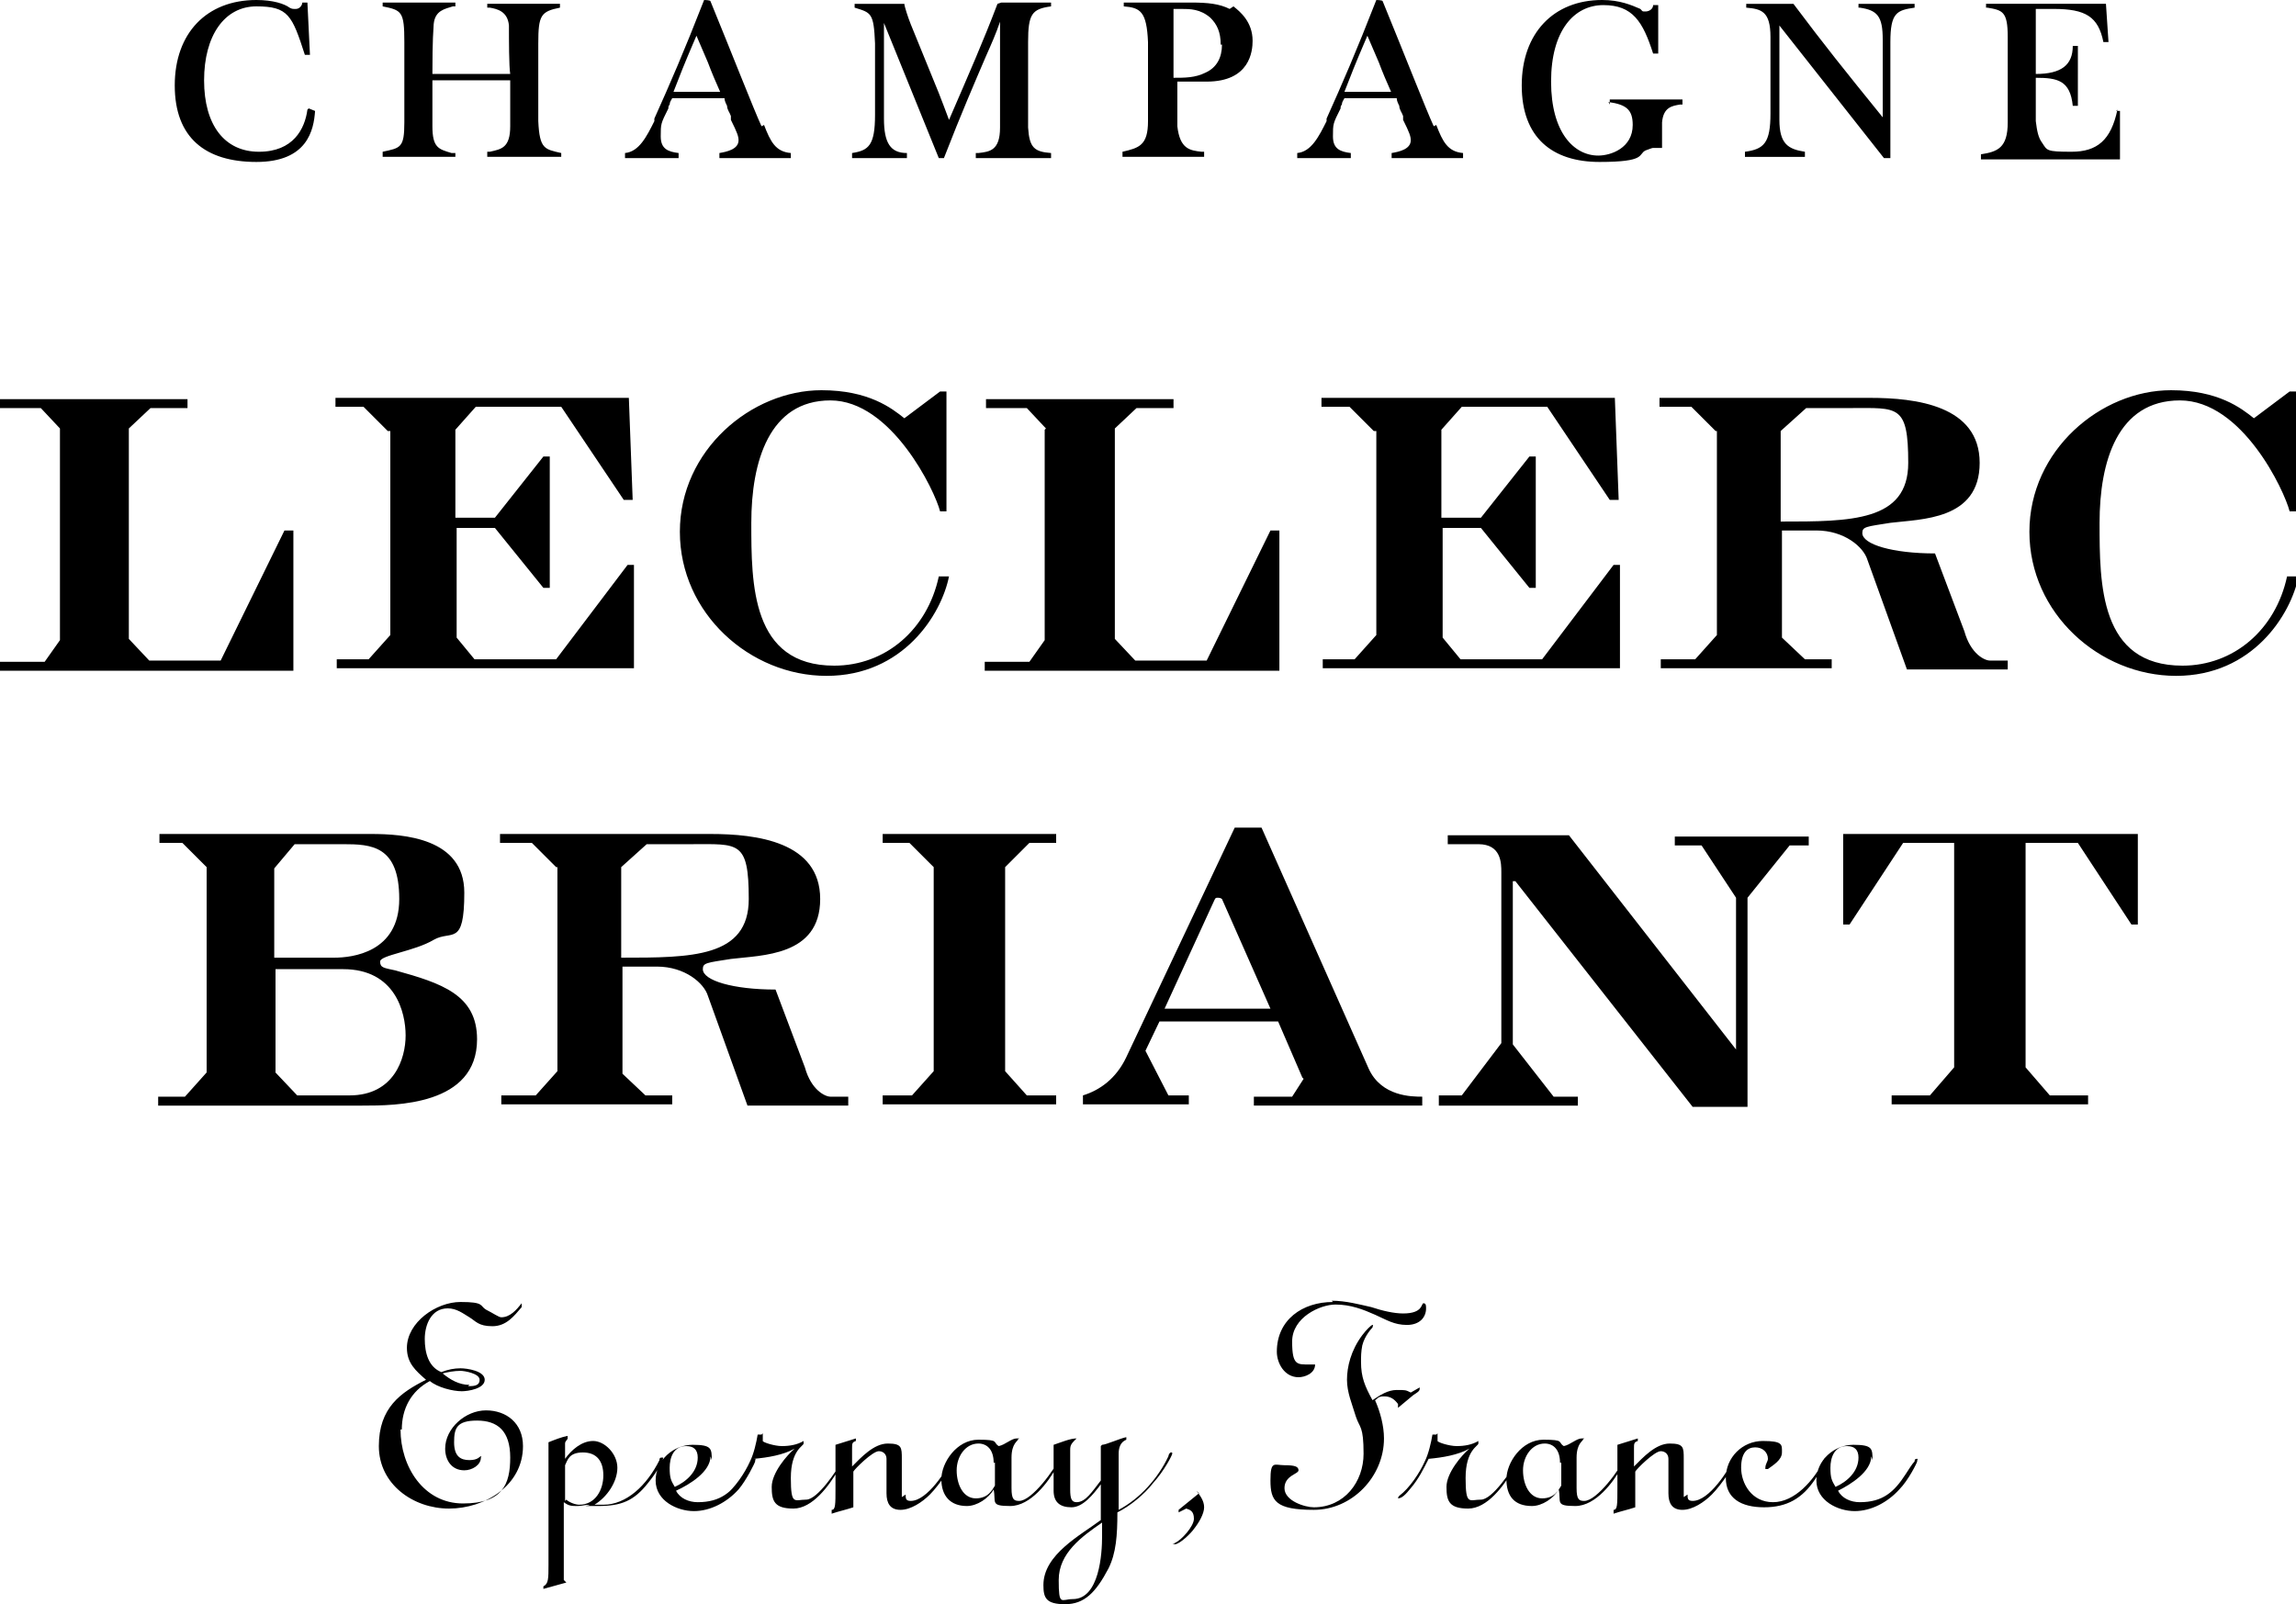
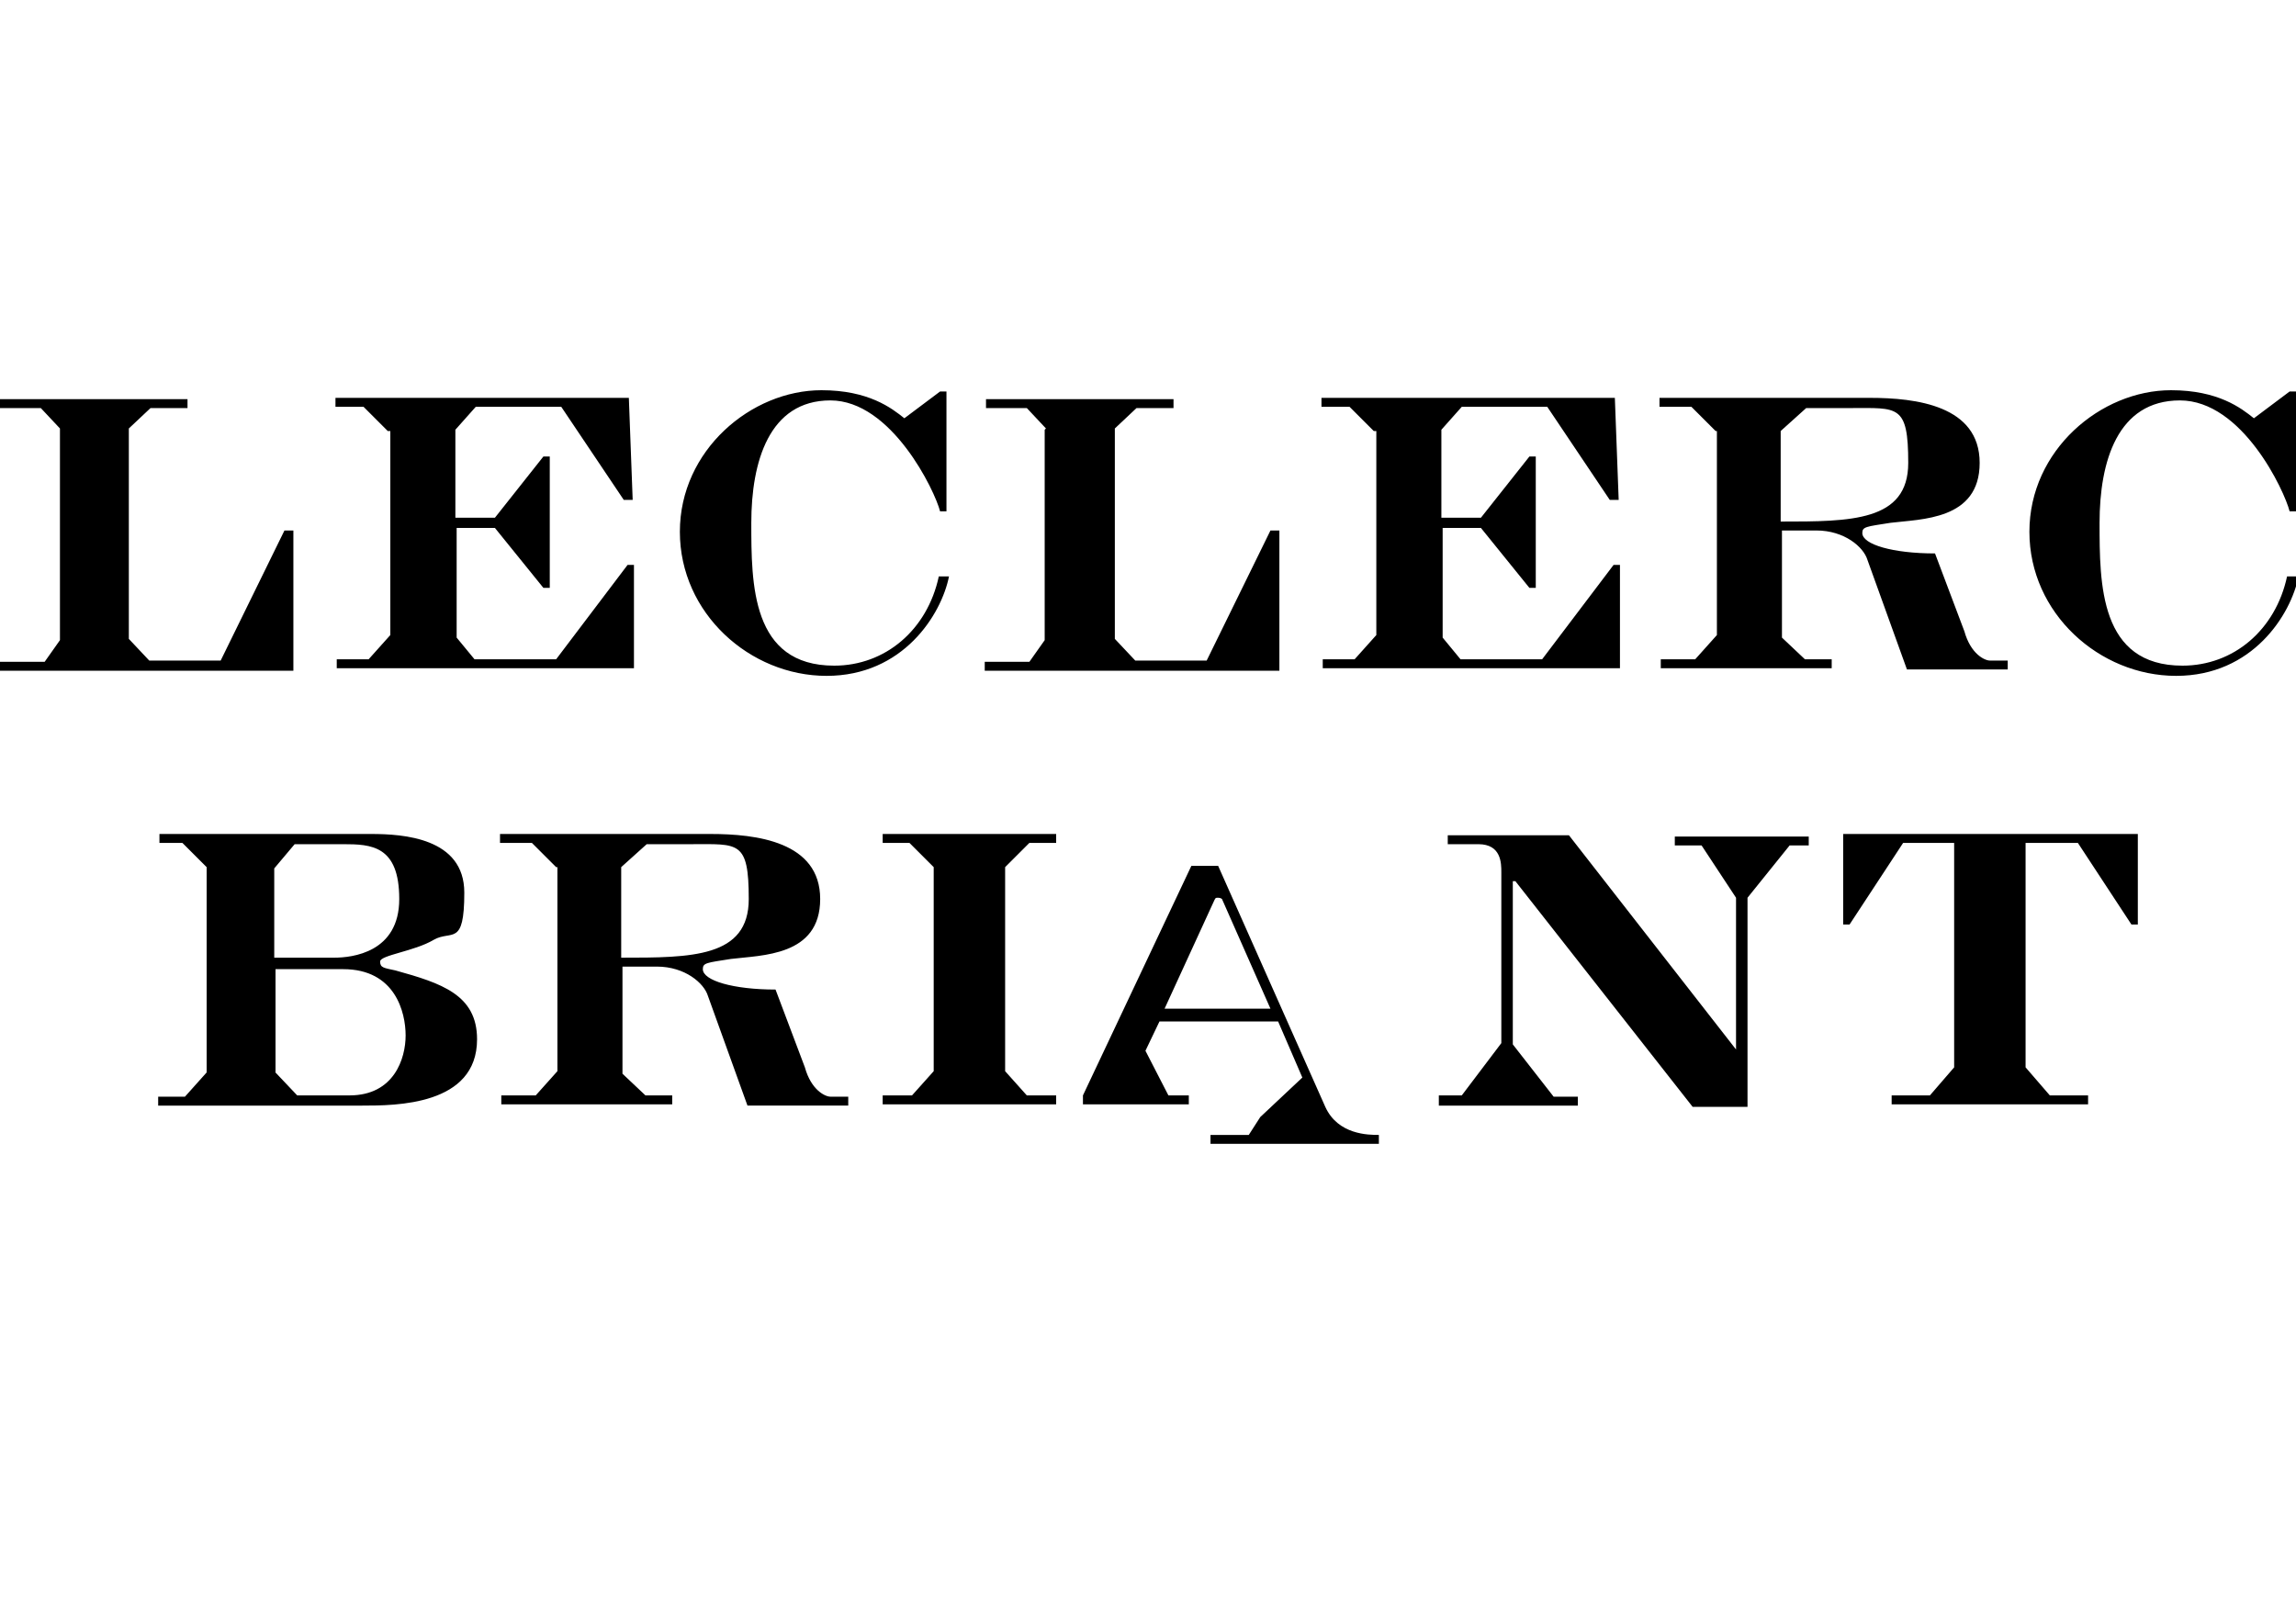
<svg xmlns="http://www.w3.org/2000/svg" xmlns:ns1="http://sodipodi.sourceforge.net/DTD/sodipodi-0.dtd" xmlns:ns2="http://www.inkscape.org/namespaces/inkscape" id="svg8295" version="1.1" viewBox="0 0 180 125.8">
  <ns1:namedview id="base" bordercolor="#666666" borderopacity="1.0" fit-margin-bottom="0" fit-margin-left="0" fit-margin-right="0" fit-margin-top="0" ns2:current-layer="layer1" ns2:cx="-38.51873" ns2:cy="93.703667" ns2:document-units="mm" ns2:pageopacity="0.0" ns2:pageshadow="2" ns2:window-height="1016" ns2:window-maximized="1" ns2:window-width="1920" ns2:window-x="0" ns2:window-y="27" ns2:zoom="0.98994949" pagecolor="#ffffff" showgrid="false" />
  <g id="layer1" ns2:groupmode="layer" ns2:label="Layer 1">
    <g id="g2402">
-       <path id="path2404" d="M145.7,114.3c0-.6-.3-.9-.9-.9-1,0-1.3.9-1.3,1.7s.1,1,.4,1.5c.9-.4,1.8-1.2,1.8-2.3M146.7,114.2c0,1.2-1.6,2.2-2.6,2.7.3.6,1,.9,1.7.9,1.8,0,2.7-.8,3.6-2.2.2-.3.5-.8.7-1,0-.2.1-.2.2-.2s0,0,0,.2c0,.1-.7,1.5-1.4,2.2-.9,1-2.2,1.7-3.5,1.7s-3-.8-3-2.4,1.4-2.8,2.9-2.8,1.5.3,1.5,1.2M138.4,115.1c0-.3.2-.5.2-.7,0-.5-.4-.9-1-.9s-1.1.4-1.1,1.6.8,2.7,2.5,2.7,3.2-1.7,4-3.3c0-.1,0-.2.2-.2s0,0,0,.1c0,.1-.4.8-.9,1.6-1,1.5-2.2,2.2-4,2.2s-3-.7-3-2.3,1.3-2.9,2.9-2.9,1.5.3,1.5.9-.7,1-1.1,1.3h-.2ZM132.3,117.2c0,.3,0,.5.4.5,1.3,0,2.8-2.4,3.3-3.4,0,0,0,0,.1,0s0,0,0,.1c0,.3-1.1,2-1.9,2.8-.6.6-1.5,1.2-2.3,1.2s-1.1-.5-1.1-1.3v-2.7c0-.4-.3-.6-.6-.6-.5,0-1.9,1.4-2,1.6v2.8c-.6.2-1.1.3-1.7.5v-.3c.3,0,.3-.4.3-1.7v-3.4l1.6-.5v.2c-.3.1-.3.2-.3.6v1.4c.7-.7,1.7-1.8,2.8-1.8s1.1.3,1.1,1.2v3ZM122.3,114.7c0-1-.5-1.5-1.2-1.5-1,0-1.7,1-1.7,2.1s.5,2.2,1.5,2.2,1.3-.7,1.5-1v-1.8ZM123.6,116.7c0,.9.2,1,.6,1,1,0,2.8-2.5,3.2-3.4,0-.1.1-.2.2-.2s0,0,0,0c0,.1-.2.4-.5,1-.6,1.1-2,3-3.6,3s-1.1-.3-1.3-1.3c-.4.7-1.3,1.3-2.1,1.3-1.4,0-2-.8-2-2.1s1.2-3.1,2.9-3.1,1.1.2,1.6.5c.5-.1,1-.6,1.4-.6s.1,0,.1.1-.5.3-.5,1.4v2.3ZM112.7,112.4c0,0,0,.2,0,.3v.3c0,.1.9.4,1.5.4s1.2-.1,1.7-.4v.2c0,.2-1,.5-1,2.7s.3,1.7,1.2,1.7,2.4-2.3,2.8-3c.1-.2.2-.3.2-.3s0,0,0,.1c0,.1,0,.2-.5.9-.7,1.2-2,3-3.5,3s-1.7-.6-1.7-1.7,1.2-2.5,1.8-3h0c-.9.5-2.1.7-3.2.8-.4.8-.8,1.6-1.4,2.3-.4.5-.7.8-1,.8s0,0,0,0c0,0,0-.1.1-.2.8-.6,1.6-1.8,2-2.7.3-.6.5-1.5.6-2.1h.3ZM104.4,102c1.1,0,2.2.3,3.1.5.9.3,1.8.5,2.5.5,1.6,0,1.4-.8,1.6-.8s.2.2.2.4c0,.7-.5,1.3-1.5,1.3s-1.6-.4-2.5-.8c-.9-.4-1.9-.8-3.1-.8s-3.4,1-3.4,2.9.4,1.8,1.4,1.8.3,0,.4,0c0,.7-.8,1-1.3,1-1.1,0-1.7-1.1-1.7-2,0-2.5,2-3.9,4.4-3.9M109.6,110.1c-.3-.4-.6-.6-1.1-.6s-.5.2-.7.3c.4.9.7,2,.7,3,0,3-2.5,5.6-5.5,5.6s-3.4-.7-3.4-2.3.3-1.2,1.1-1.2,1.1.1,1.1.4-1.1.4-1.1,1.4,1.6,1.5,2.3,1.5c2.4,0,3.9-2,3.9-4.2s-.3-2-.6-2.9c-.3-1-.7-1.9-.7-2.9s.3-2.3,1.2-3.5c.3-.4.7-.8.8-.8s0,.1,0,.2c0,0-.6.6-.8,1.4-.1.5-.1.9-.1,1.3,0,1.2.3,1.9.9,3,.6-.4,1.2-.8,1.9-.8s.7,0,1.1.2l.7-.4s0,0,0,.1c0,.2-.2.3-.5.5l-1.2,1ZM93.8,116.9c.3.4.6.8.6,1.3s-.4,1.2-.8,1.7c-.2.3-1.1,1.2-1.5,1.2s0,0,0-.1,0,0,0,0c.5-.2,1.5-1.3,1.5-1.9s-.3-.7-.6-.8l-.6.3v-.2l1.6-1.3ZM86.4,119.4c-1.6,1.1-3.4,2.4-3.4,4.5s.2,1.5,1.1,1.5c2.1,0,2.3-3.6,2.3-4.9v-1.1ZM86.4,113.3c.3,0,1.4-.5,1.9-.6v.2c-.5.2-.6.7-.6,1.1v4.4c1.7-.9,3.1-2.5,3.9-4.2,0-.1.1-.3.2-.3s.1,0,.1.1c0,.1-.6,1.3-1.5,2.3-.7.9-1.8,1.8-2.8,2.3,0,1.8-.1,3.2-.7,4.4-1,1.9-1.9,2.8-3.4,2.8s-1.7-.5-1.7-1.5c0-2.4,2.9-3.9,4.5-5.1v-2.8h0c-.6.8-1.4,1.8-2.3,1.8s-1.4-.4-1.4-1.3v-3.6c.6-.2,1.3-.5,1.8-.5h0c-.4.4-.5.5-.5.9v3.1c0,.7.1,1,.5,1,.7,0,1.2-.8,1.9-1.7v-2.7ZM77.9,114.7c0-1-.5-1.5-1.2-1.5-1,0-1.7,1-1.7,2.1s.5,2.2,1.5,2.2,1.3-.7,1.5-1v-1.8ZM79.3,116.7c0,.9.2,1,.6,1,1,0,2.8-2.5,3.2-3.4,0-.1.1-.2.2-.2s0,0,0,0c0,.1-.2.4-.5,1-.6,1.1-2,3-3.6,3s-1.1-.3-1.3-1.3c-.4.7-1.3,1.3-2.1,1.3-1.3,0-2-.8-2-2.1s1.2-3.1,2.9-3.1,1.1.2,1.6.5c.5-.1,1-.6,1.4-.6s.1,0,.1.1-.5.3-.5,1.4v2.3ZM71,117.2c0,.3,0,.5.4.5,1.3,0,2.8-2.4,3.3-3.4,0,0,0,0,.1,0s0,0,0,.1c0,.3-1.1,2-1.9,2.8-.6.6-1.5,1.2-2.3,1.2s-1.1-.5-1.1-1.3v-2.7c0-.4-.3-.6-.6-.6-.5,0-1.9,1.4-2,1.6v2.8c-.6.2-1.1.3-1.7.5v-.3c.3,0,.3-.4.3-1.7v-3.4l1.6-.5v.2c-.3.1-.3.2-.3.6v1.4c.7-.7,1.7-1.8,2.8-1.8s1.1.3,1.1,1.2v3ZM59.8,112.4c0,0,0,.2,0,.3v.3c0,.1.9.4,1.5.4s1.2-.1,1.7-.4v.2c0,.2-1,.5-1,2.7s.3,1.7,1.2,1.7,2.4-2.3,2.8-3c.1-.2.2-.3.2-.3s0,0,0,.1c0,.1,0,.2-.5.9-.7,1.2-2,3-3.5,3s-1.7-.6-1.7-1.7,1.2-2.5,1.8-3h0c-.9.5-2.1.7-3.2.8-.4.8-.8,1.6-1.4,2.3-.4.5-.7.8-1,.8s0,0,0,0c0,0,0-.1.1-.2.8-.6,1.6-1.8,2-2.7.3-.6.5-1.5.6-2.1h.3ZM54.7,114.3c0-.6-.3-.9-.9-.9-1,0-1.3.9-1.3,1.7s.1,1,.4,1.5c.9-.4,1.8-1.2,1.8-2.3M55.7,114.2c0,1.2-1.6,2.2-2.7,2.7.3.6,1,.9,1.7.9,1.8,0,2.7-.8,3.6-2.2.2-.3.5-.8.7-1,0-.2.1-.2.2-.2s0,0,0,.2c0,.1-.7,1.5-1.3,2.2-.9,1-2.2,1.7-3.5,1.7s-3-.8-3-2.4,1.4-2.8,2.9-2.8,1.5.3,1.5,1.2M44.4,117.6c.2.2.7.4,1,.4,1.3,0,1.9-1.2,1.9-2.3s-.5-1.8-1.6-1.8-1.2.6-1.4,1v2.8ZM44.4,124.1l-1.8.5v-.2c.4-.2.4-.6.4-1.7v-9.6c.5-.2,1-.4,1.5-.5v.2c0,.1-.2.2-.2.4v1.2h0c.5-.7,1.3-1.4,2.2-1.4s1.9,1,1.9,2.1-.8,2.3-1.8,2.9c.3,0,.6,0,.7,0,1.8,0,3.4-1.5,4.4-3.5,0-.2.1-.2.2-.2s.1,0,.1,0c0,.1-.3.9-1.2,2-1.1,1.4-2.1,1.8-3.9,1.8s-.6,0-.7-.1c-.3,0-.6.1-.9.1-.5,0-.7,0-1.1-.3v6.1ZM36.7,108.7c.4,0,.9,0,.9-.5s-1.2-.7-1.5-.7c-.5,0-1,.1-1.4.2.6.5,1.3.9,2.1.9M31.4,112.1c0,2.9,1.8,5.8,4.9,5.8s3.7-1.5,3.7-3.6-1-2.9-2.6-2.9-1.8.6-1.8,1.7.5,1.4,1.2,1.4.8-.3.9-.3,0,0,0,.1c0,.6-.7,1-1.3,1-1,0-1.5-.8-1.5-1.7,0-1.6,1.6-3,3.2-3s2.9,1,2.9,2.8c0,3.1-3,4.9-5.8,4.9s-5.5-1.9-5.5-4.9,1.7-4.2,3.7-5.2c-.8-.7-1.5-1.3-1.5-2.5,0-2,2.3-3.6,4.2-3.6s1.5.3,2,.6c.6.3,1,.6,1.2.6.7,0,1.2-.6,1.6-1.1v.3c-.6.7-1.2,1.5-2.3,1.5s-1.3-.4-1.8-.7c-.5-.3-1-.7-1.7-.7-1.3,0-1.8,1.3-1.8,2.4s.3,2.2,1.3,2.6c.5-.2,1-.3,1.5-.3s1.9.2,1.9.9-1.3.9-1.8.9c-.7,0-1.9-.3-2.5-.8-1.5.8-2.2,2.2-2.2,3.8M166,8.6h0c-.5,2.4-1.6,3.3-3.6,3.3s-1.9-.1-2.3-.7c-.3-.4-.4-.9-.5-1.7,0-.5,0-1,0-1.8s0-.5,0-.8c0-.3,0-.5,0-.8,1.7,0,2.7.2,2.9,2.2h0c0,0,.4,0,.4,0V3.6h-.4c0,1.5-.9,2.2-2.9,2.2v-.3c0-1,0-3.6,0-4.8.5,0,1.1,0,1.4,0,2.5,0,3.5.6,3.9,2.6h0c0,0,.4,0,.4,0l-.2-3h-9.4v.3h.1c1.2.2,1.6.3,1.6,2.3v3.4c0,.9,0,1.7,0,2.5,0,.3,0,.5,0,.8,0,2-.8,2.3-2.1,2.5h0v.4h10.9v-3.8c.1,0-.3,0-.3,0ZM145.8.6h0c1.4.2,1.8.7,1.8,2.5v.2c0,.7,0,2,0,3.1s0,1.3,0,1.9c0,.3,0,.7,0,.9-3-3.7-4.6-5.7-7-8.9h0s-3.7,0-3.7,0v.3h0c1.2.1,1.9.3,1.9,2.3,0,.4,0,.9,0,1.4,0,.7,0,1.4,0,1.9s0,2,0,2.7c0,2.3-.5,2.8-2,3h0v.4h4.7v-.4h0c-1.3-.2-2-.6-2-2.5s0-.7,0-1.2c0-.6,0-1.3,0-2s0-1.7,0-2.7c0-.6,0-1.2,0-1.5l8.2,10.4h0s.5,0,.5,0h0c0-2.5,0-5,0-6.1s0-2.2,0-3c0-2.3.5-2.5,1.9-2.7h0v-.3h-4.4v.3ZM126.1,8h0c1.4.2,1.9.6,1.9,1.8,0,1.8-1.7,2.4-2.7,2.4-1.9,0-3.7-1.8-3.7-5.8s1.8-6,4.1-6,3.1,1.3,3.9,3.8h0c0,0,.4,0,.4,0V.4c0,0,0,0,0,0h-.4c0,.3-.3.5-.6.5s-.2,0-.4-.2C127.9.4,127,0,125.6,0,121.8,0,119.3,2.6,119.3,6.7s2.4,6,6.1,6,3-.6,3.6-.9c.3-.1.5-.2.6-.2s.1,0,.5,0h.2s0,0,0,0c0-.1,0-.3,0-.4,0-.1,0-.3,0-.3,0-.3,0-.8,0-1.3.1-1.2.8-1.3,1.4-1.4,0,0,.1,0,.2,0h0v-.4h-5.7v.4ZM109.1,7.2h-3.7c.5-1.3.9-2.3,1.5-3.7l.3-.7c.3.7.6,1.4.9,2.1.3.8.6,1.5,1,2.4M112.4,9.9c-.6-1.3-2.4-5.9-4-9.8h0C108.4,0,107.9,0,107.9,0h0c-1.6,4.1-2.6,6.4-3.9,9.3v.2c-.6,1.2-1.2,2.4-2.3,2.5h0v.4h4.2v-.4h0c-.8-.1-1.4-.3-1.4-1.3s0-1,.6-2.2c0-.1,0-.2.1-.3,0-.2.1-.3.2-.5h4.1c0,.2.1.4.2.6,0,.3.2.5.3.8v.3c.5,1,.6,1.3.6,1.6,0,.7-.9.9-1.5,1h0v.4h5.6v-.4h0c-1.2-.1-1.6-.9-2.1-2.2M95.8,3.5c0,1-.4,1.8-1.3,2.2-.8.4-1.6.4-2.5.4,0-.7,0-4,0-5.4.2,0,.4,0,.6,0,.7,0,1.5,0,2.3.7.5.5.8,1.1.8,2.1M96.4.7c-.8-.4-1.7-.5-3-.5s-1.2,0-1.7,0c-.4,0-.8,0-1.1,0h-2.5v.3h0c1.3.1,1.8.4,1.9,2.8,0,.9,0,1.6,0,2.7s0,2.3,0,3.3v.2c0,1.9-.7,2.1-2,2.4h0v.4h6.4v-.4h-.2c-.9-.1-1.7-.2-1.9-2,0-.3,0-1.2,0-1.9v-1.6h2.3c3.4,0,3.6-2.4,3.6-3.2,0-1.5-1-2.3-1.5-2.7M78.2.3c-1.1,2.9-2.2,5.4-3.8,9.1-.3-.8-.6-1.6-.8-2.1l-2.2-5.4c-.2-.5-.5-1.4-.5-1.6h0c0,0-3.9,0-3.9,0v.3h0c1.3.4,1.5.4,1.6,2.8v.2c0,.9,0,1.7,0,2.7s0,2,0,2.7c0,2.4-.5,2.8-1.8,3h0v.4h4.3v-.4h0c-1.3,0-1.8-.8-1.8-2.7s0-.7,0-1.1c0-.5,0-1.2,0-1.9s0-1.9,0-3c0-.6,0-1.1,0-1.5l4.3,10.6h.4c1.4-3.6,2.4-5.9,3.3-8,.4-.9.8-1.8,1.1-2.7,0,.8,0,2,0,3.1,0,.6,0,1.1,0,1.6,0,1.3,0,2.7,0,3.6,0,1.8-.8,1.9-1.7,2h-.2v.4h5.9v-.4h0c-1.3-.1-1.7-.4-1.8-2,0-.6,0-2.5,0-3.8s0-1.7,0-2.9c0-2.2.3-2.6,1.8-2.8h0v-.3h-3.9ZM56.5,7.2h-3.7c.5-1.3.9-2.3,1.5-3.7l.3-.7c.3.7.6,1.4.9,2.1.3.8.6,1.5,1,2.4M59.7,9.9c-.6-1.3-2.4-5.9-4-9.8h0C55.7,0,55.2,0,55.2,0h0c-1.6,4.1-2.6,6.4-3.9,9.3v.2c-.6,1.2-1.2,2.4-2.3,2.5h0v.4h4.2v-.4h0c-.8-.1-1.4-.3-1.4-1.3s0-1,.6-2.2c0-.1,0-.2.1-.3,0-.2.1-.3.2-.5h4.1c0,.2.1.4.2.6,0,.3.2.5.3.8v.3c.5,1,.6,1.3.6,1.6,0,.7-.9.9-1.5,1h0v.4h5.6v-.4h0c-1.2-.1-1.6-.9-2.1-2.2M44,12c-1.3-.3-1.7-.3-1.8-2.5,0-.3,0-.7,0-1.1,0-.7,0-1.4,0-2.1,0-1.1,0-1.7,0-2.9,0-2.2.2-2.5,1.7-2.8h0v-.3h-5.7v.3h.2c.6.1,1.4.3,1.5,1.4,0,1.1,0,3.2.1,3.8h-6.1c0-.7,0-2.6.1-3.9.1-1.1.9-1.2,1.5-1.4,0,0,.1,0,.2,0h0v-.3h-5.7v.3h0c1.5.3,1.7.4,1.7,2.8,0,.9,0,1.8,0,2.9s0,1.8,0,2.6c0,.3,0,.6,0,.8,0,2-.3,2-1.7,2.3h0v.4h5.7v-.3h-.3c-1-.3-1.5-.4-1.5-2.1s0-.8,0-1.3c0-.7,0-1.5,0-2.3h6.1c0,1.4,0,3,0,3.6,0,1.7-.7,1.8-1.6,2,0,0-.2,0-.2,0h0v.4h5.8v-.3h0c0,0,0,0,0,0ZM24.1,8.6c-.2,1.5-1.1,3.3-3.8,3.3s-4.3-2.1-4.3-5.6S17.6.5,20.1.5s2.8.7,3.8,3.8h0c0,0,.4,0,.4,0l-.2-4.1h-.4c0,.2-.2.5-.5.5s-.3,0-.5-.1C22.3.3,21.4,0,20.1,0,16.2,0,13.7,2.6,13.7,6.7s2.4,6,6.4,6,4.5-2.5,4.6-4h0c0,0-.5-.2-.5-.2h0Z" ns2:connector-curvature="0" />
-     </g>
+       </g>
    <g id="g2406">
-       <path id="path2408" d="M99.6,79.1l-3.8-8.6s-.1-.1-.3-.1-.2,0-.3.2l-3.9,8.5h8.4ZM102.1,84.5l-1.9-4.4h-9.3l-1.1,2.3,1.8,3.5h1.6v.7s-8.3,0-8.3,0v-.7c1.3-.4,2.6-1.3,3.4-3l8.5-18h2.1l8.4,18.9c1,2.2,3.4,2.2,4.2,2.2v.7s-13.2,0-13.2,0v-.7s3,0,3,0l.9-1.4ZM153.3,66.1h-4.1l-4.2,6.4h-.5v-7.1h23.1v7.1h-.5l-4.2-6.4h-4.1v17.6l1.9,2.2h3v.7h-15.4v-.7h3l1.9-2.2v-17.6ZM112.8,85.9h1.8l3.1-4.1v-13.4c0-.7,0-2.2-1.8-2.2h-2.4v-.7h9.5l13.1,16.8v-11.9l-2.7-4.1h-2.1v-.7h10.5v.7h-1.5l-3.3,4.1v16.4h-4.3l-13.9-17.7h-.2v12.8l3.2,4.1h1.9v.7h-10.9v-.7ZM73.2,68l-1.9-1.9h-2.1v-.7h13.6v.7h-2.1l-1.9,1.9v16l1.7,1.9h2.3v.7h-13.6v-.7h2.3l1.7-1.9v-16ZM48.7,75.1c5.5,0,10,0,10-4.6s-.8-4.3-4.5-4.3h-3.5l-2,1.8v7.2ZM43.6,68l-1.9-1.9h-2.5v-.7h16.5c3.6,0,8.6.6,8.6,5.1s-4.6,4.4-7,4.7c-1.9.3-2.2.3-2.2.8,0,.9,2.4,1.6,5.7,1.6l2.3,6.1c.5,1.8,1.6,2.3,2,2.3h1.4v.7h-7.9l-3.1-8.6c-.3-1-1.8-2.3-4-2.3h-2.7v8.4l1.8,1.7h2.1v.7h-13.4v-.7h2.7l1.7-1.9v-16ZM21.5,84l1.8,1.9h4.1c3.5,0,4.4-2.9,4.4-4.7s-.8-5.2-4.9-5.2h-5.3v8.1ZM21.5,75.1h4.7c1.4,0,5.1-.4,5.1-4.6s-2.2-4.3-4.4-4.3h-3.8l-1.6,1.9v7ZM16.2,68l-1.9-1.9h-1.8v-.7h16.6c2.5,0,7.3.3,7.3,4.6s-1,2.9-2.4,3.7c-1.5.9-4.2,1.2-4.2,1.7s.3.5,1.2.7c3.6,1,6.4,1.9,6.4,5.4,0,5.2-6.4,5.2-9,5.2H12.4v-.7h2.1l1.7-1.9v-16ZM179.3,45.2c-.9,4.2-4.2,7-8.2,7-6.5,0-6.5-6.4-6.5-11.2s1.4-9.6,6.3-9.6,8.2,7.1,8.6,8.7h.5v-9.4h-.5l-2.8,2.1c-1-.8-2.8-2.2-6.5-2.2-5.5,0-11.1,4.7-11.1,11.1s5.5,11.3,11.5,11.3,9-4.8,9.6-7.8h-.7ZM73.6,45.2c-.9,4.2-4.2,7-8.2,7-6.5,0-6.5-6.4-6.5-11.2s1.4-9.6,6.2-9.6,8.2,7.1,8.6,8.7h.5v-9.4h-.5l-2.8,2.1c-1-.8-2.8-2.2-6.5-2.2-5.5,0-11.1,4.7-11.1,11.1s5.5,11.3,11.5,11.3,9-4.8,9.6-7.8h-.7ZM139.6,40.9c5.5,0,10,0,10-4.6s-.8-4.3-4.5-4.3h-3.5l-2,1.8v7.2ZM134.5,33.8l-1.9-1.9h-2.5v-.7h16.5c3.6,0,8.6.6,8.6,5.1s-4.6,4.4-7,4.7c-1.9.3-2.2.3-2.2.8,0,.9,2.4,1.6,5.7,1.6l2.3,6.1c.5,1.8,1.6,2.3,2,2.3h1.4v.7h-7.9l-3.1-8.6c-.3-1-1.8-2.3-4-2.3h-2.7v8.4l1.8,1.7h2.1v.7h-13.4v-.7h2.7l1.7-1.9v-16ZM107.7,33.8l-1.9-1.9h-2.2v-.7h23l.3,8h-.7l-4.9-7.3h-6.7l-1.6,1.8v6.9h3.1l3.8-4.8h.5v10.3h-.5l-3.8-4.7h-3v8.6l1.4,1.7h6.4l5.6-7.4h.5v8.1h-23.3v-.7h2.5l1.7-1.9v-16ZM82,33.6l-1.5-1.6h-3.2v-.7h14.7v.7h-2.9l-1.7,1.6v16.5l1.6,1.7h5.6l5-10.2h.7v11h-23.1v-.7h3.5l1.2-1.7v-16.5ZM30.4,33.8l-1.9-1.9h-2.2v-.7h23l.3,8h-.7l-4.9-7.3h-6.7l-1.6,1.8v6.9h3.1l3.8-4.8h.5v10.3h-.5l-3.8-4.7h-3v8.6l1.4,1.7h6.4l5.6-7.4h.5v8.1h-23.3v-.7h2.5l1.7-1.9v-16ZM4.7,33.6l-1.5-1.6H0v-.7h14.7v.7h-2.9l-1.7,1.6v16.5l1.6,1.7h5.6l5-10.2h.7v11H0v-.7h3.5l1.2-1.7v-16.5Z" ns2:connector-curvature="0" />
+       <path id="path2408" d="M99.6,79.1l-3.8-8.6s-.1-.1-.3-.1-.2,0-.3.2l-3.9,8.5h8.4ZM102.1,84.5l-1.9-4.4h-9.3l-1.1,2.3,1.8,3.5h1.6v.7s-8.3,0-8.3,0v-.7l8.5-18h2.1l8.4,18.9c1,2.2,3.4,2.2,4.2,2.2v.7s-13.2,0-13.2,0v-.7s3,0,3,0l.9-1.4ZM153.3,66.1h-4.1l-4.2,6.4h-.5v-7.1h23.1v7.1h-.5l-4.2-6.4h-4.1v17.6l1.9,2.2h3v.7h-15.4v-.7h3l1.9-2.2v-17.6ZM112.8,85.9h1.8l3.1-4.1v-13.4c0-.7,0-2.2-1.8-2.2h-2.4v-.7h9.5l13.1,16.8v-11.9l-2.7-4.1h-2.1v-.7h10.5v.7h-1.5l-3.3,4.1v16.4h-4.3l-13.9-17.7h-.2v12.8l3.2,4.1h1.9v.7h-10.9v-.7ZM73.2,68l-1.9-1.9h-2.1v-.7h13.6v.7h-2.1l-1.9,1.9v16l1.7,1.9h2.3v.7h-13.6v-.7h2.3l1.7-1.9v-16ZM48.7,75.1c5.5,0,10,0,10-4.6s-.8-4.3-4.5-4.3h-3.5l-2,1.8v7.2ZM43.6,68l-1.9-1.9h-2.5v-.7h16.5c3.6,0,8.6.6,8.6,5.1s-4.6,4.4-7,4.7c-1.9.3-2.2.3-2.2.8,0,.9,2.4,1.6,5.7,1.6l2.3,6.1c.5,1.8,1.6,2.3,2,2.3h1.4v.7h-7.9l-3.1-8.6c-.3-1-1.8-2.3-4-2.3h-2.7v8.4l1.8,1.7h2.1v.7h-13.4v-.7h2.7l1.7-1.9v-16ZM21.5,84l1.8,1.9h4.1c3.5,0,4.4-2.9,4.4-4.7s-.8-5.2-4.9-5.2h-5.3v8.1ZM21.5,75.1h4.7c1.4,0,5.1-.4,5.1-4.6s-2.2-4.3-4.4-4.3h-3.8l-1.6,1.9v7ZM16.2,68l-1.9-1.9h-1.8v-.7h16.6c2.5,0,7.3.3,7.3,4.6s-1,2.9-2.4,3.7c-1.5.9-4.2,1.2-4.2,1.7s.3.5,1.2.7c3.6,1,6.4,1.9,6.4,5.4,0,5.2-6.4,5.2-9,5.2H12.4v-.7h2.1l1.7-1.9v-16ZM179.3,45.2c-.9,4.2-4.2,7-8.2,7-6.5,0-6.5-6.4-6.5-11.2s1.4-9.6,6.3-9.6,8.2,7.1,8.6,8.7h.5v-9.4h-.5l-2.8,2.1c-1-.8-2.8-2.2-6.5-2.2-5.5,0-11.1,4.7-11.1,11.1s5.5,11.3,11.5,11.3,9-4.8,9.6-7.8h-.7ZM73.6,45.2c-.9,4.2-4.2,7-8.2,7-6.5,0-6.5-6.4-6.5-11.2s1.4-9.6,6.2-9.6,8.2,7.1,8.6,8.7h.5v-9.4h-.5l-2.8,2.1c-1-.8-2.8-2.2-6.5-2.2-5.5,0-11.1,4.7-11.1,11.1s5.5,11.3,11.5,11.3,9-4.8,9.6-7.8h-.7ZM139.6,40.9c5.5,0,10,0,10-4.6s-.8-4.3-4.5-4.3h-3.5l-2,1.8v7.2ZM134.5,33.8l-1.9-1.9h-2.5v-.7h16.5c3.6,0,8.6.6,8.6,5.1s-4.6,4.4-7,4.7c-1.9.3-2.2.3-2.2.8,0,.9,2.4,1.6,5.7,1.6l2.3,6.1c.5,1.8,1.6,2.3,2,2.3h1.4v.7h-7.9l-3.1-8.6c-.3-1-1.8-2.3-4-2.3h-2.7v8.4l1.8,1.7h2.1v.7h-13.4v-.7h2.7l1.7-1.9v-16ZM107.7,33.8l-1.9-1.9h-2.2v-.7h23l.3,8h-.7l-4.9-7.3h-6.7l-1.6,1.8v6.9h3.1l3.8-4.8h.5v10.3h-.5l-3.8-4.7h-3v8.6l1.4,1.7h6.4l5.6-7.4h.5v8.1h-23.3v-.7h2.5l1.7-1.9v-16ZM82,33.6l-1.5-1.6h-3.2v-.7h14.7v.7h-2.9l-1.7,1.6v16.5l1.6,1.7h5.6l5-10.2h.7v11h-23.1v-.7h3.5l1.2-1.7v-16.5ZM30.4,33.8l-1.9-1.9h-2.2v-.7h23l.3,8h-.7l-4.9-7.3h-6.7l-1.6,1.8v6.9h3.1l3.8-4.8h.5v10.3h-.5l-3.8-4.7h-3v8.6l1.4,1.7h6.4l5.6-7.4h.5v8.1h-23.3v-.7h2.5l1.7-1.9v-16ZM4.7,33.6l-1.5-1.6H0v-.7h14.7v.7h-2.9l-1.7,1.6v16.5l1.6,1.7h5.6l5-10.2h.7v11H0v-.7h3.5l1.2-1.7v-16.5Z" ns2:connector-curvature="0" />
    </g>
  </g>
</svg>